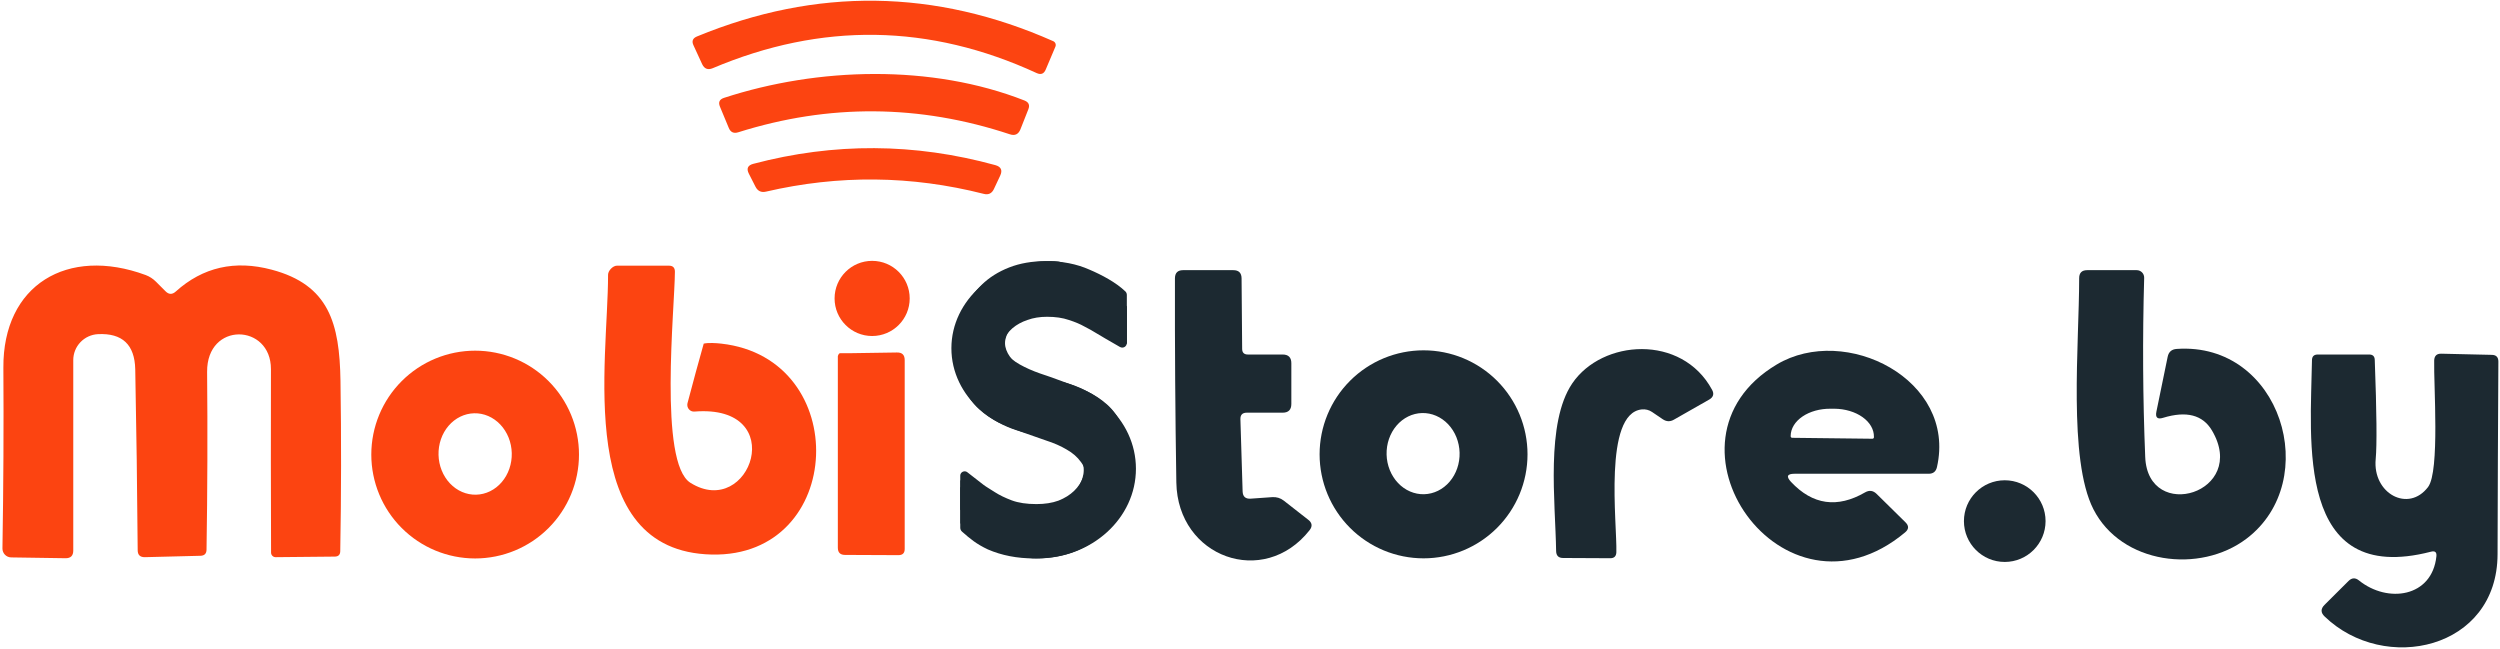
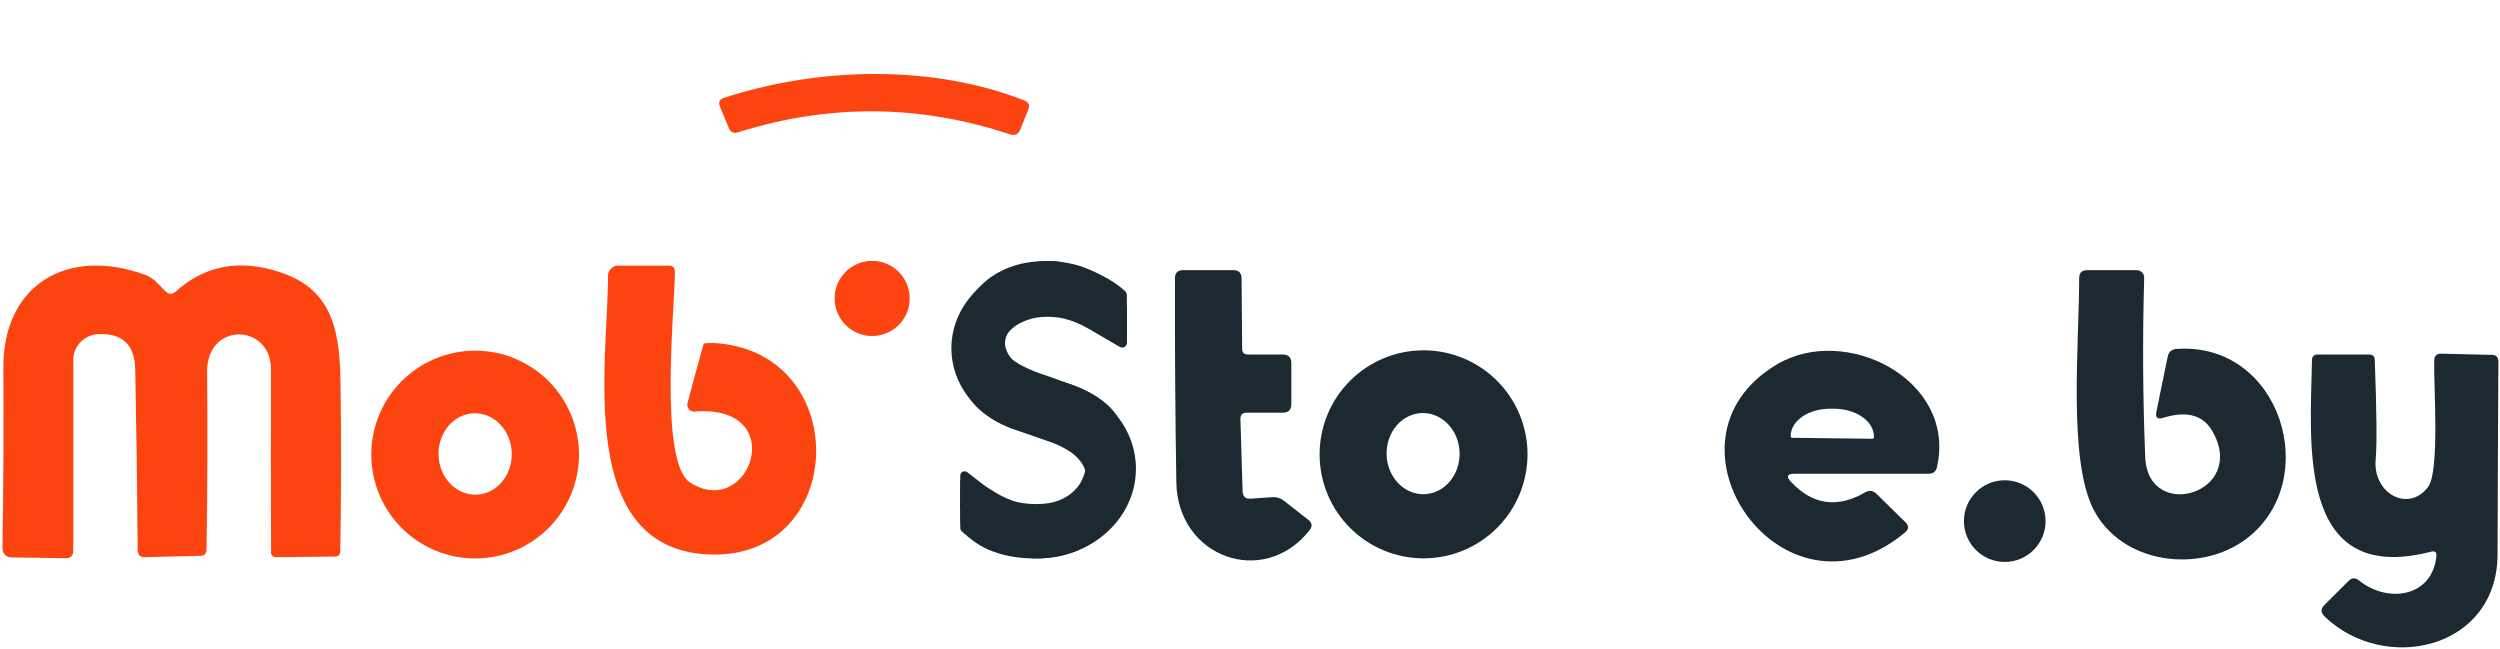
<svg xmlns="http://www.w3.org/2000/svg" width="967" height="251" viewBox="0 0 967 251" fill="none">
-   <path d="M407.42 15.94C407.805 16.117 408.105 16.437 408.256 16.832C408.407 17.228 408.398 17.666 408.23 18.055L404.497 26.875C403.807 28.555 402.637 29.02 400.988 28.27C359.578 9.19 317.808 8.56 275.678 26.38C273.818 27.16 272.454 26.635 271.585 24.805L268.256 17.56C267.476 15.94 267.926 14.785 269.605 14.095C315.784 -4.925 361.722 -4.31 407.42 15.94Z" fill="#FC4411" />
  <path d="M280.04 37.855C316.428 25.975 360.327 24.76 396.31 38.89C397.93 39.55 398.409 40.69 397.75 42.31L394.691 50.05C393.911 51.97 392.547 52.6 390.598 51.94C355.665 40.36 320.641 40.105 285.528 51.175C283.789 51.715 282.574 51.145 281.885 49.465L278.466 41.23C277.776 39.55 278.301 38.425 280.04 37.855Z" fill="#FC4411" />
-   <path d="M292.23 72.235L289.666 67.195C288.646 65.215 289.216 63.94 291.375 63.37C322.56 55.12 353.761 55.285 384.976 63.865C387.225 64.495 387.854 65.86 386.865 67.96L384.436 73.135C383.626 74.845 382.307 75.46 380.478 74.98C352.501 67.87 324.434 67.585 296.278 74.125C294.449 74.545 293.099 73.915 292.23 72.235Z" fill="#FC4411" />
  <path d="M337.343 129.97C345.367 129.97 351.871 123.462 351.871 115.435C351.871 107.408 345.367 100.9 337.343 100.9C329.319 100.9 322.815 107.408 322.815 115.435C322.815 123.462 329.319 129.97 337.343 129.97Z" fill="#FC4411" />
  <path d="M106.602 215.515C106.137 215.515 105.691 215.33 105.362 215.001C105.033 214.672 104.848 214.225 104.848 213.76C104.758 190.42 104.743 166.765 104.803 142.795C104.848 125.11 79.93 124.255 80.11 143.875C80.32 166.795 80.245 189.715 79.885 212.635C79.855 214.135 79.09 214.915 77.591 214.975L56.046 215.515C54.187 215.545 53.257 214.645 53.257 212.815C53.077 189.265 52.763 165.94 52.313 142.84C52.103 133.3 47.29 128.77 37.875 129.25C35.297 129.388 32.872 130.506 31.098 132.373C29.323 134.241 28.336 136.715 28.339 139.285V212.95C28.339 214.96 27.335 215.95 25.326 215.92L4.32 215.605C3.872 215.599 3.428 215.505 3.016 215.328C2.603 215.15 2.23 214.893 1.916 214.572C1.603 214.25 1.356 213.869 1.19 213.452C1.024 213.035 0.941 212.589 0.947 212.14C1.337 187.96 1.457 164.665 1.307 142.255C1.082 110.17 26.09 95.23 56.361 106.39C57.86 106.96 59.179 107.815 60.319 108.955L64.052 112.69C65.312 113.95 66.616 113.98 67.965 112.78C78.46 103.33 90.844 100.51 105.118 104.32C127.292 110.215 131.34 125.065 131.7 147.295C132.03 169.255 132 191.23 131.61 213.22C131.58 214.57 130.891 215.26 129.541 215.29L106.602 215.515Z" fill="#FC4411" />
  <path d="M279 132.915C329.871 138.63 327.082 215.625 275.312 214.5C221.967 213.285 235.243 139.835 235.198 106.265C235.198 104.705 237.08 102.765 238.609 102.765H258.76C260.289 102.765 261.054 103.545 261.054 105.105C261.009 119.01 254.698 178.995 267.036 186.735C290.198 201.265 305.807 156.225 268.61 159.195C268.207 159.229 267.803 159.165 267.429 159.009C267.055 158.853 266.724 158.61 266.46 158.298C266.197 157.987 266.01 157.616 265.915 157.217C265.82 156.817 265.818 156.4 265.911 156C267.542 149.646 270.698 138.265 272.198 132.915C274 132.5 277 132.69 279 132.915Z" fill="#FC4411" />
  <path d="M482.669 137.125H496.118C498.367 137.125 499.492 138.25 499.492 140.5V156.25C499.492 158.5 498.367 159.625 496.118 159.625H482.265C480.555 159.625 479.731 160.48 479.791 162.19L480.645 190.045C480.705 192.085 481.755 193.03 483.794 192.88L492.07 192.295C493.749 192.175 495.249 192.625 496.568 193.645L506.058 201.07C507.558 202.24 507.723 203.575 506.553 205.075C488.832 227.575 455.502 215.605 455.008 186.625C454.588 160.285 454.408 133.945 454.468 107.605C454.498 105.535 455.547 104.5 457.616 104.5H477.047C479.146 104.5 480.211 105.55 480.241 107.65L480.465 134.92C480.465 136.39 481.2 137.125 482.669 137.125Z" fill="#1C2931" />
  <path d="M841.959 134.965C882.305 132.175 898.588 185.905 868.947 208.36C850.91 222.04 820.55 218.26 809.71 196.93C799.904 177.625 804.222 133.165 804.222 107.605C804.222 105.535 805.257 104.5 807.326 104.5H826.487C826.872 104.5 827.254 104.577 827.61 104.728C827.965 104.878 828.286 105.098 828.555 105.375C828.823 105.652 829.033 105.98 829.173 106.34C829.312 106.7 829.377 107.084 829.365 107.47C828.706 130.93 828.841 154.03 829.77 176.77C830.805 202.42 869.846 190.675 855.588 166.51C852.02 160.48 845.723 158.845 836.697 161.605C834.508 162.295 833.638 161.515 834.088 159.265L838.451 138.025C838.841 136.105 840.01 135.085 841.959 134.965Z" fill="#1C2931" />
  <path d="M223.952 175.825C223.952 186.483 219.72 196.704 212.187 204.24C204.655 211.776 194.438 216.01 183.786 216.01C173.133 216.01 162.917 211.776 155.384 204.24C147.851 196.704 143.62 186.483 143.62 175.825C143.62 165.167 147.851 154.946 155.384 147.41C162.917 139.874 173.133 135.64 183.786 135.64C194.438 135.64 204.655 139.874 212.187 147.41C219.72 154.946 223.952 165.167 223.952 175.825ZM184.17 191.346C186.03 191.3 187.862 190.848 189.561 190.014C191.261 189.181 192.794 187.983 194.073 186.489C195.353 184.995 196.354 183.233 197.019 181.306C197.684 179.378 198 177.321 197.95 175.254C197.899 173.186 197.483 171.147 196.725 169.254C195.966 167.361 194.88 165.651 193.529 164.221C192.178 162.791 190.589 161.67 188.851 160.92C187.113 160.171 185.261 159.809 183.401 159.855C181.541 159.9 179.709 160.352 178.01 161.186C176.311 162.019 174.777 163.217 173.498 164.711C172.218 166.205 171.217 167.967 170.552 169.895C169.887 171.822 169.571 173.879 169.621 175.947C169.672 178.014 170.088 180.053 170.847 181.946C171.605 183.839 172.691 185.549 174.042 186.979C175.393 188.409 176.983 189.53 178.721 190.28C180.458 191.029 182.31 191.391 184.17 191.346Z" fill="#FC4411" />
  <path d="M590.843 175.735C590.843 186.405 586.607 196.637 579.066 204.182C571.525 211.726 561.297 215.965 550.632 215.965C539.968 215.965 529.74 211.726 522.199 204.182C514.658 196.637 510.421 186.405 510.421 175.735C510.421 165.065 514.658 154.833 522.199 147.288C529.74 139.744 539.968 135.505 550.632 135.505C561.297 135.505 571.525 139.744 579.066 147.288C586.607 154.833 590.843 165.065 590.843 175.735ZM550.864 191.165C554.608 191.066 558.156 189.318 560.726 186.305C563.297 183.291 564.68 179.259 564.571 175.095C564.517 173.033 564.098 171.001 563.339 169.115C562.579 167.229 561.494 165.526 560.145 164.102C558.796 162.679 557.209 161.563 555.476 160.819C553.742 160.075 551.895 159.717 550.041 159.765C546.297 159.864 542.749 161.612 540.179 164.625C537.608 167.639 536.225 171.671 536.334 175.835C536.388 177.897 536.807 179.929 537.566 181.815C538.325 183.701 539.411 185.404 540.76 186.828C542.109 188.251 543.696 189.367 545.429 190.111C547.163 190.855 549.009 191.213 550.864 191.165Z" fill="#1C2931" />
-   <path d="M608.16 148.285C619.72 131.275 650.485 129.115 662.224 150.76C663.094 152.35 662.734 153.61 661.145 154.54L647.471 162.325C646.032 163.165 644.608 163.12 643.198 162.19L639.015 159.355C637.816 158.545 636.482 158.215 635.012 158.365C620.124 159.94 625.522 202.555 625.207 213.625C625.147 215.155 624.367 215.92 622.868 215.92L604.607 215.83C602.838 215.83 601.938 214.93 601.908 213.13C601.638 194.32 597.77 163.585 608.16 148.285Z" fill="#1C2931" />
  <path d="M692.765 186.4C701.131 195.31 710.682 196.66 721.417 190.45C723.036 189.52 724.52 189.715 725.87 191.035L737.069 202.06C738.419 203.41 738.359 204.7 736.889 205.93C689.662 245.395 637.531 170.605 687.233 140.995C713.77 125.11 756.905 146.8 749.214 180.685C748.824 182.395 747.759 183.25 746.02 183.25H694.115C691.266 183.25 690.816 184.3 692.765 186.4ZM693.215 169.345L724.25 169.705C724.327 169.705 724.403 169.69 724.474 169.66C724.545 169.631 724.61 169.588 724.664 169.534C724.718 169.479 724.761 169.415 724.791 169.344C724.82 169.273 724.835 169.197 724.835 169.12V168.94C724.854 167.537 724.473 166.142 723.716 164.837C722.96 163.532 721.841 162.341 720.424 161.334C719.008 160.326 717.321 159.521 715.462 158.966C713.602 158.41 711.606 158.114 709.587 158.095H708.058C703.999 158.056 700.095 159.138 697.204 161.103C694.312 163.069 692.667 165.757 692.63 168.58V168.76C692.63 168.915 692.692 169.064 692.802 169.174C692.911 169.283 693.06 169.345 693.215 169.345Z" fill="#1C2931" />
-   <path d="M328.5 136.623L346.879 136.343C348.918 136.283 349.937 137.258 349.937 139.268V212.348C349.937 213.938 349.128 214.733 347.509 214.733L326.863 214.643C325.004 214.643 324.075 213.713 324.075 211.853V137.828C324.075 137.828 324.28 136.623 325 136.623C325.72 136.623 326.5 136.623 327 136.623C327.5 136.623 327.99 136.623 328.5 136.623Z" fill="#FC4411" />
  <path d="M940.283 213.4C887.658 226.99 893.82 169.975 894.27 139.375C894.27 137.875 895.02 137.125 896.519 137.125H916.399C917.809 137.125 918.528 137.83 918.558 139.24C919.308 159.4 919.428 172.18 918.918 177.58C917.659 190.9 931.602 198.46 939.204 188.335C943.746 182.26 941.318 148.735 941.543 139.465C941.602 137.635 942.532 136.75 944.331 136.81L963.852 137.26C965.531 137.29 966.371 138.16 966.371 139.87C966.221 164.8 966.116 189.64 966.056 214.39C965.966 251.245 922.292 260.83 899.128 238.42C897.628 236.98 897.613 235.51 899.083 234.01L908.393 224.74C909.683 223.45 911.032 223.375 912.441 224.515C923.551 233.47 940.733 231.04 942.397 215.2C942.577 213.58 941.872 212.98 940.283 213.4Z" fill="#1C2931" />
  <path d="M775.436 217.36C784.155 217.36 791.224 210.288 791.224 201.565C791.224 192.842 784.155 185.77 775.436 185.77C766.717 185.77 759.648 192.842 759.648 201.565C759.648 210.288 766.717 217.36 775.436 217.36Z" fill="#1C2931" />
  <path d="M382.871 134.707C382.871 153.323 427.248 168.414 406.168 168.414C385.088 168.414 368 153.323 368 134.707C368 116.091 385.088 101 406.168 101C427.248 101 382.871 116.091 382.871 134.707Z" fill="#1C2931" />
  <path d="M388.741 132.724C388.741 146.96 432.888 158.5 411.918 158.5C390.947 158.5 373.948 146.96 373.948 132.724C373.948 118.489 390.947 106.948 411.918 106.948C432.888 106.948 388.741 118.489 388.741 132.724Z" fill="#1C2931" />
  <path d="M439.379 181.302C439.379 200.465 422.291 216 401.211 216C380.131 216 423.021 200.465 423.021 181.302C423.021 162.138 380.131 146.604 401.211 146.604C422.291 146.604 439.379 162.138 439.379 181.302Z" fill="#1C2931" />
-   <path d="M435.414 181.797C435.414 198.497 418.471 212.035 397.571 212.035C376.67 212.035 419.195 198.497 419.195 181.797C419.195 165.098 376.67 151.56 397.571 151.56C418.471 151.56 435.414 165.098 435.414 181.797Z" fill="#1C2931" />
  <path d="M435.909 125.58C435.909 126.897 435.909 131.286 435.909 133.042C434.918 132.603 425.126 126.901 423.941 126.15C422.757 125.398 421.292 124.578 419.547 123.69C417.864 122.733 415.838 121.879 413.469 121.128C411.101 120.308 408.296 119.898 405.054 119.898C402.249 119.898 399.725 120.308 397.481 121.128C395.237 121.879 393.304 122.938 391.684 124.305C390.125 125.671 388.91 127.277 388.037 129.122C387.227 130.898 386.822 132.846 386.822 134.964C386.822 137.628 387.507 139.849 388.879 141.625C390.312 143.402 392.182 144.939 394.489 146.237C396.795 147.535 399.413 148.697 402.343 149.722C405.272 150.678 408.264 151.737 411.319 152.899C414.435 153.992 417.459 155.222 420.388 156.588C423.318 157.955 425.936 159.663 428.242 161.713C430.549 163.763 432.387 166.291 433.759 169.297C435.192 172.235 435.909 175.788 435.909 179.956C435.909 184.738 435.13 189.179 433.572 193.279C432.013 197.31 429.707 200.829 426.653 203.835C423.598 206.773 419.858 209.096 415.433 210.804C411.007 212.512 405.896 213.366 400.099 213.366C393.491 213.366 387.507 212.205 382.147 209.882C377.418 207.66 374.94 205.466 371.47 202.393V193.614C371.469 192.555 371.469 190.067 371.47 189.225C371.47 188.347 371.469 186.592 371.47 185.714C372.461 186.592 377.914 190.835 380.392 192.737C381.639 193.693 383.113 194.475 384.858 195.636C386.666 196.798 388.847 197.857 391.403 198.813C393.959 199.77 397.138 200.248 400.94 200.248C404.182 200.248 407.018 199.804 409.449 198.916C411.88 197.959 413.906 196.695 415.526 195.124C417.147 193.552 418.331 191.742 419.079 189.692C419.89 187.642 420.295 185.456 420.295 183.133C420.295 180.263 419.578 177.906 418.144 176.061C416.773 174.148 414.934 172.542 412.628 171.244C410.321 169.878 407.672 168.716 404.68 167.76C401.751 166.735 398.727 165.676 395.611 164.582C392.556 163.489 389.533 162.259 386.541 160.893C383.611 159.458 380.993 157.682 378.687 155.564C376.381 153.445 374.511 150.849 373.077 147.775C371.706 144.632 371.02 140.84 371.02 136.398C371.02 132.436 371.768 128.644 373.264 125.022C374.76 121.333 376.942 118.122 379.809 115.389C382.676 112.587 386.198 110.367 390.375 108.727C394.551 107.087 399.319 106.267 404.68 106.267C410.914 106.267 416.492 107.36 421.417 109.547C426.403 111.665 432.294 114.799 435.909 118.557V125.58Z" fill="#1C2931" />
  <path d="M435.863 128.214C435.863 128.994 435.863 130.852 435.863 132.603C435.863 134.049 434.431 134.912 433.173 134.197C429.883 132.327 424.734 129.315 423.895 128.783C422.711 128.032 421.246 127.212 419.501 126.324C417.818 125.367 415.792 124.513 413.423 123.761C411.055 122.942 408.25 122.532 405.008 122.532C402.203 122.532 399.679 122.942 397.435 123.761C395.191 124.513 393.258 125.572 391.638 126.939C390.079 128.305 388.864 129.911 387.991 131.755C387.181 133.532 386.776 135.479 386.776 137.597C386.776 140.262 387.461 142.482 388.833 144.259C390.266 146.035 392.136 147.573 394.443 148.871C396.749 150.169 399.367 151.33 402.297 152.355C405.226 153.312 408.218 154.371 411.273 155.532C414.39 156.626 417.413 157.856 420.342 159.222C423.272 160.589 425.89 162.297 428.196 164.346C430.503 166.396 432.342 168.924 433.713 171.93C435.147 174.868 435.863 178.421 435.863 182.589C435.863 187.372 435.084 191.813 433.526 195.912C431.968 199.944 429.661 203.462 426.607 206.469C423.553 209.406 419.813 211.73 415.387 213.438C410.961 215.146 405.85 216 400.053 216C393.445 216 387.461 214.839 382.101 212.516C377.684 210.44 375.23 208.389 372.098 205.624C371.669 205.245 371.424 204.699 371.424 204.126V196.248C371.424 195.189 371.423 192.7 371.424 191.859C371.424 190.981 371.423 189.225 371.424 188.347C372.415 189.225 377.868 193.469 380.346 195.37C381.593 196.327 383.067 197.108 384.812 198.27C386.62 199.431 388.802 200.49 391.357 201.447C393.913 202.404 397.092 202.881 400.894 202.881C404.136 202.881 406.972 202.438 409.403 201.55C411.834 200.593 413.86 199.329 415.48 197.757C417.101 196.186 418.285 194.375 419.033 192.325C419.844 190.276 420.249 188.089 420.249 185.766C420.249 182.897 419.532 180.539 418.098 178.695C416.727 176.781 414.888 175.176 412.582 173.878C410.275 172.511 407.626 171.35 404.634 170.393C401.705 169.368 398.681 168.309 395.565 167.216C392.51 166.123 389.487 164.893 386.495 163.526C383.566 162.092 380.947 160.315 378.641 158.197C376.335 156.079 374.465 153.483 373.031 150.408C371.66 147.265 370.974 143.473 370.974 139.032C370.974 135.069 371.722 131.277 373.218 127.656C374.714 123.966 376.896 120.755 379.763 118.022C382.63 115.221 386.152 113 390.329 111.36C394.505 109.721 399.274 108.901 404.634 108.901C410.868 108.901 416.447 109.994 421.371 112.18C426.358 114.298 432.248 117.433 435.863 121.191V128.214Z" fill="#1C2931" />
  <path d="M435.863 120.313C435.863 121.63 435.863 126.019 435.863 127.775C434.872 127.336 425.08 121.634 423.895 120.883C422.711 120.131 421.246 119.311 419.501 118.423C417.818 117.466 415.792 116.612 413.423 115.861C411.055 115.041 408.25 114.631 405.008 114.631C402.203 114.631 399.679 115.041 397.435 115.861C395.191 116.612 393.258 117.671 391.638 119.038C390.079 120.404 388.864 122.01 387.991 123.855C387.181 125.631 386.776 127.578 386.776 129.696C386.776 132.361 387.461 134.582 388.833 136.358C390.266 138.135 392.136 139.672 394.443 140.97C396.749 142.268 399.367 143.43 402.297 144.455C405.226 145.411 408.218 146.47 411.273 147.632C414.39 148.725 417.413 149.955 420.342 151.321C423.272 152.688 425.89 154.396 428.196 156.446C430.503 158.495 432.342 161.023 433.713 164.03C435.147 166.968 435.863 170.521 435.863 174.688C435.863 179.471 435.084 183.912 433.526 188.012C431.968 192.043 429.661 195.562 426.607 198.568C423.553 201.506 419.813 203.829 415.387 205.537C410.961 207.245 405.85 208.099 400.053 208.099C393.445 208.099 387.461 206.938 382.101 204.615C377.372 202.393 374.894 200.198 371.424 197.126V188.347C371.424 187.288 371.423 184.799 371.424 183.958V183.958C371.424 182.595 373.084 181.808 374.154 182.652C376.195 184.262 378.828 186.305 380.346 187.469C381.593 188.426 383.067 189.208 384.812 190.369C386.62 191.53 388.802 192.589 391.357 193.546C393.913 194.503 397.092 194.98 400.894 194.98C404.136 194.98 406.972 194.537 409.403 193.649C411.834 192.692 413.86 191.428 415.48 189.856C417.101 188.285 418.285 186.474 419.033 184.425C419.844 182.375 420.249 180.189 420.249 177.865C420.249 174.996 419.532 172.639 418.098 170.794C416.727 168.881 414.888 167.275 412.582 165.977C410.275 164.61 407.626 163.449 404.634 162.492C401.705 161.468 398.681 160.408 395.565 159.315C392.51 158.222 389.487 156.992 386.495 155.626C383.566 154.191 380.947 152.414 378.641 150.296C376.335 148.178 374.465 145.582 373.031 142.507C371.66 139.364 370.974 135.572 370.974 131.131C370.974 127.168 371.722 123.376 373.218 119.755C374.714 116.066 376.896 112.854 379.763 110.121C382.63 107.32 386.152 105.099 390.329 103.46C394.505 101.82 399.274 101 404.634 101C410.868 101 416.447 102.093 421.371 104.28C426.104 106.29 431.651 109.216 435.294 112.721C435.666 113.079 435.863 113.579 435.863 114.096V120.313Z" fill="#1C2931" />
</svg>